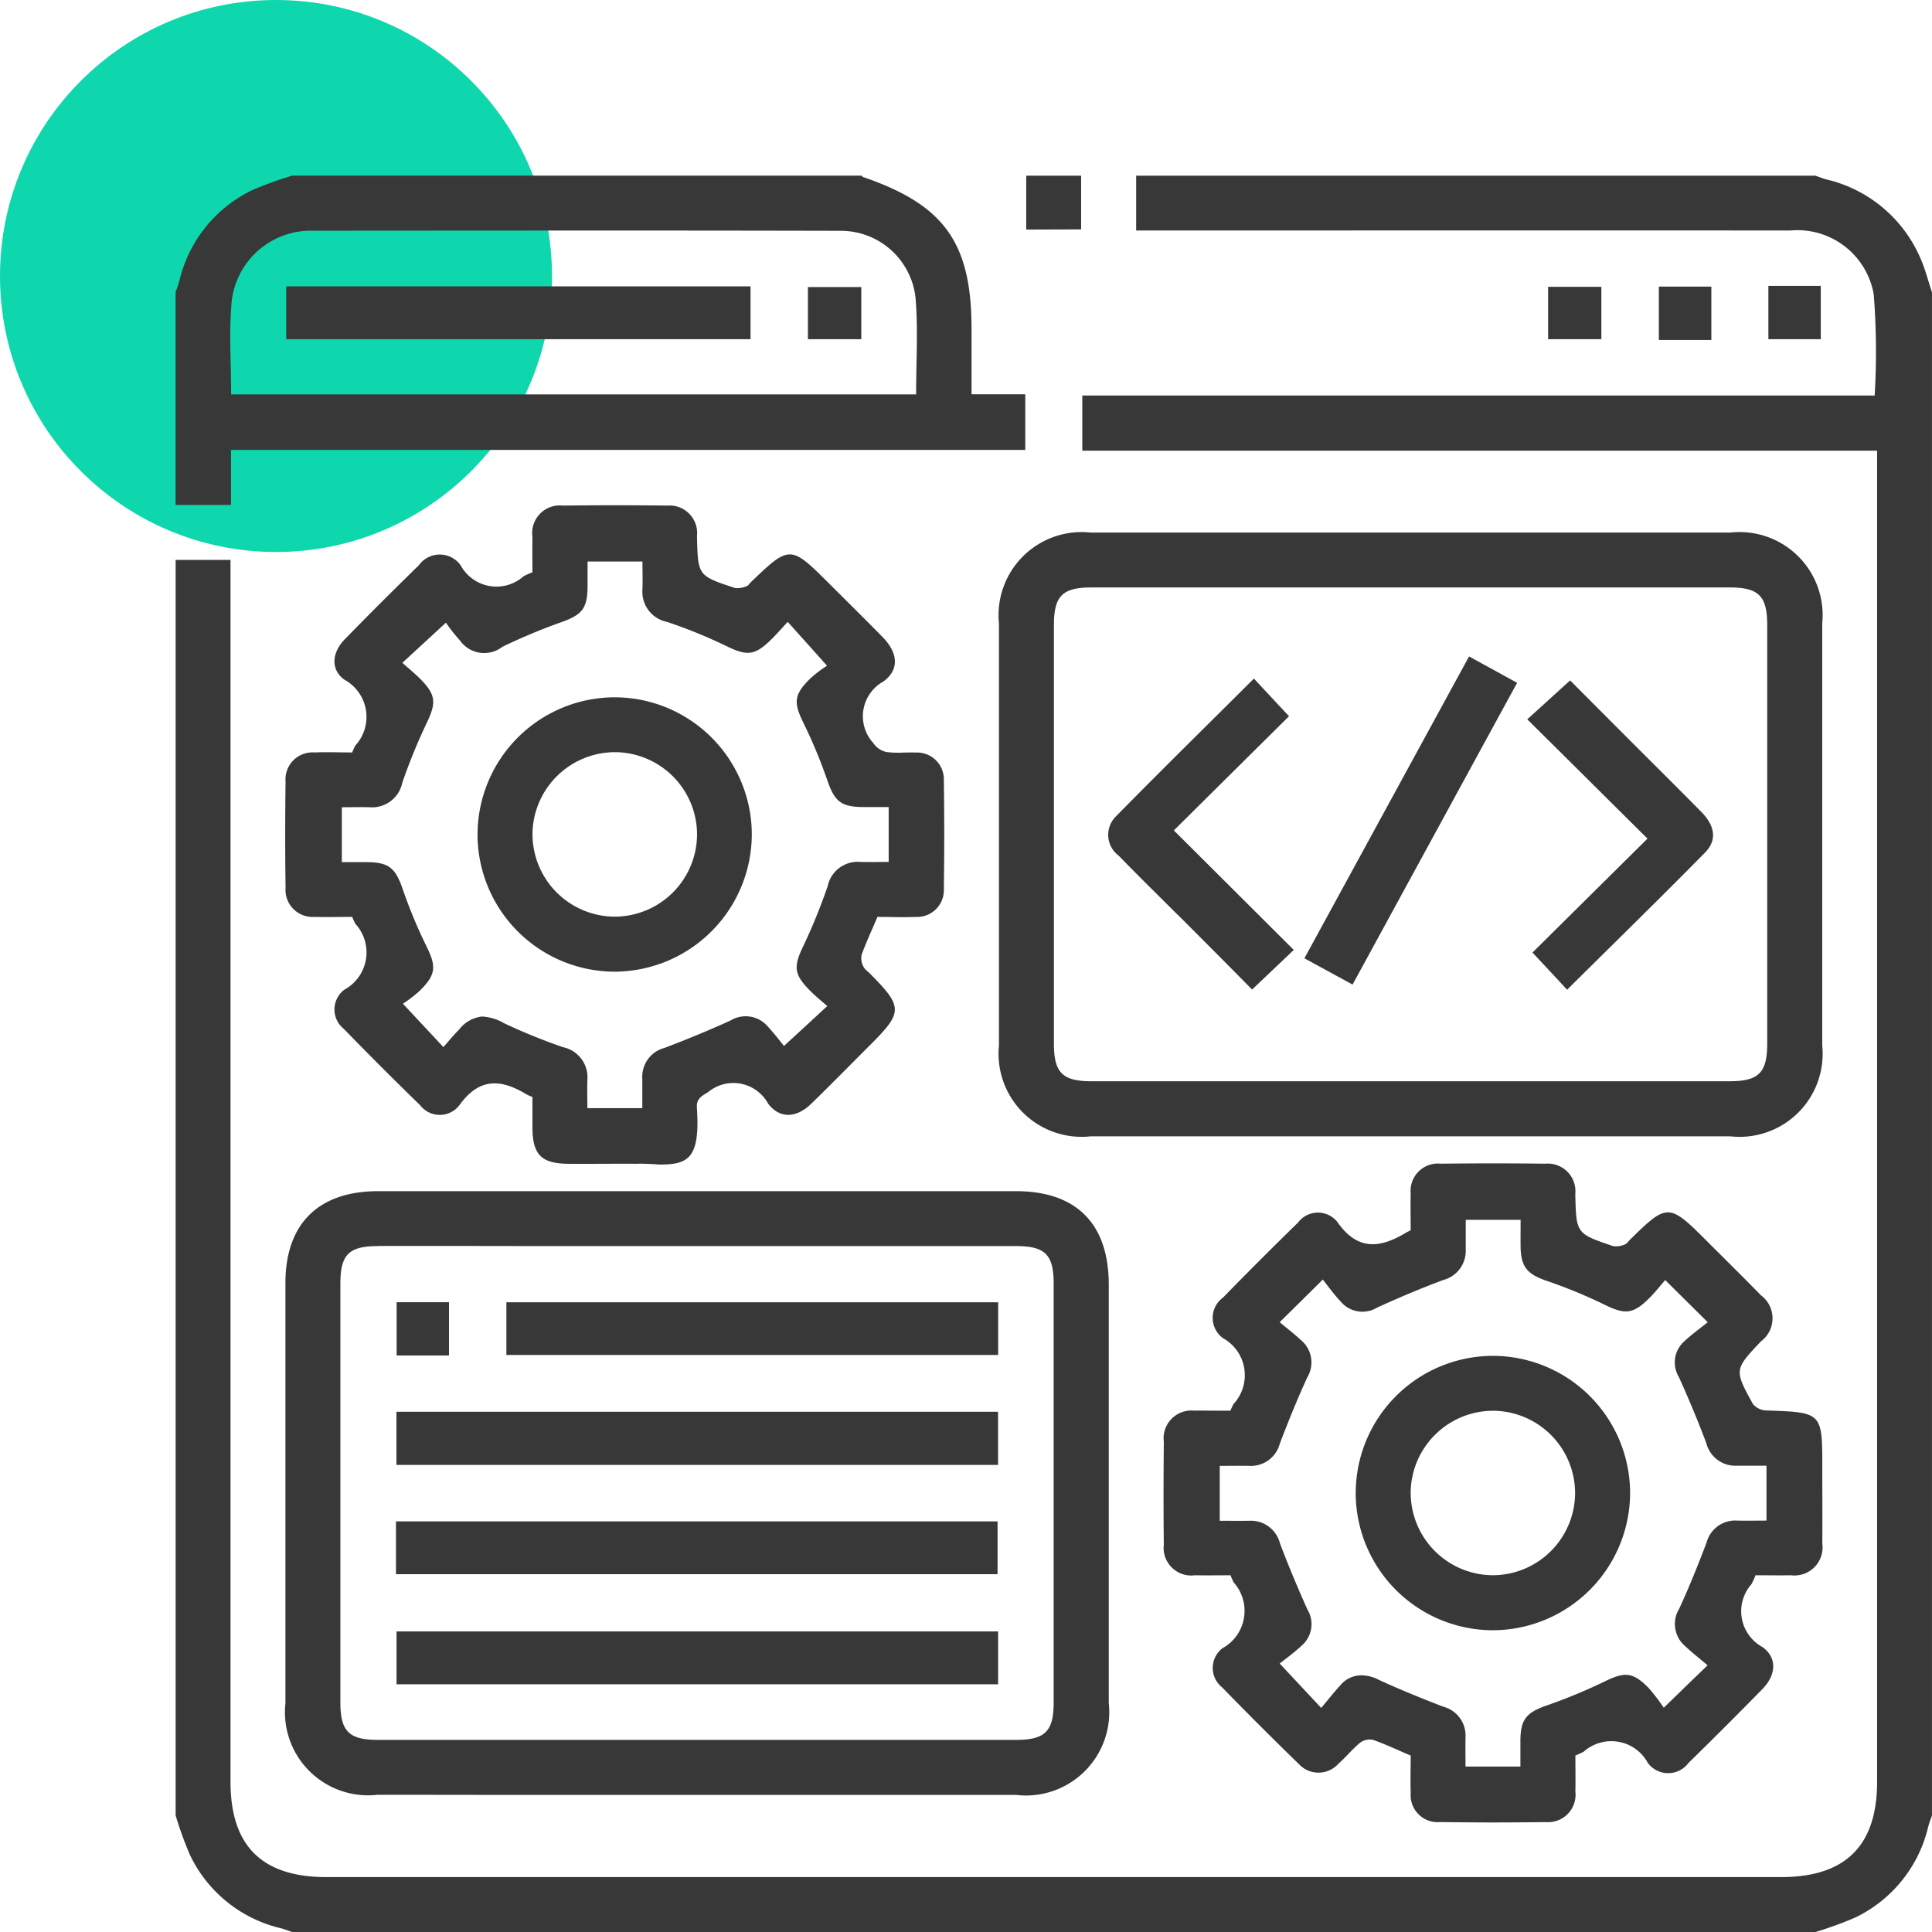
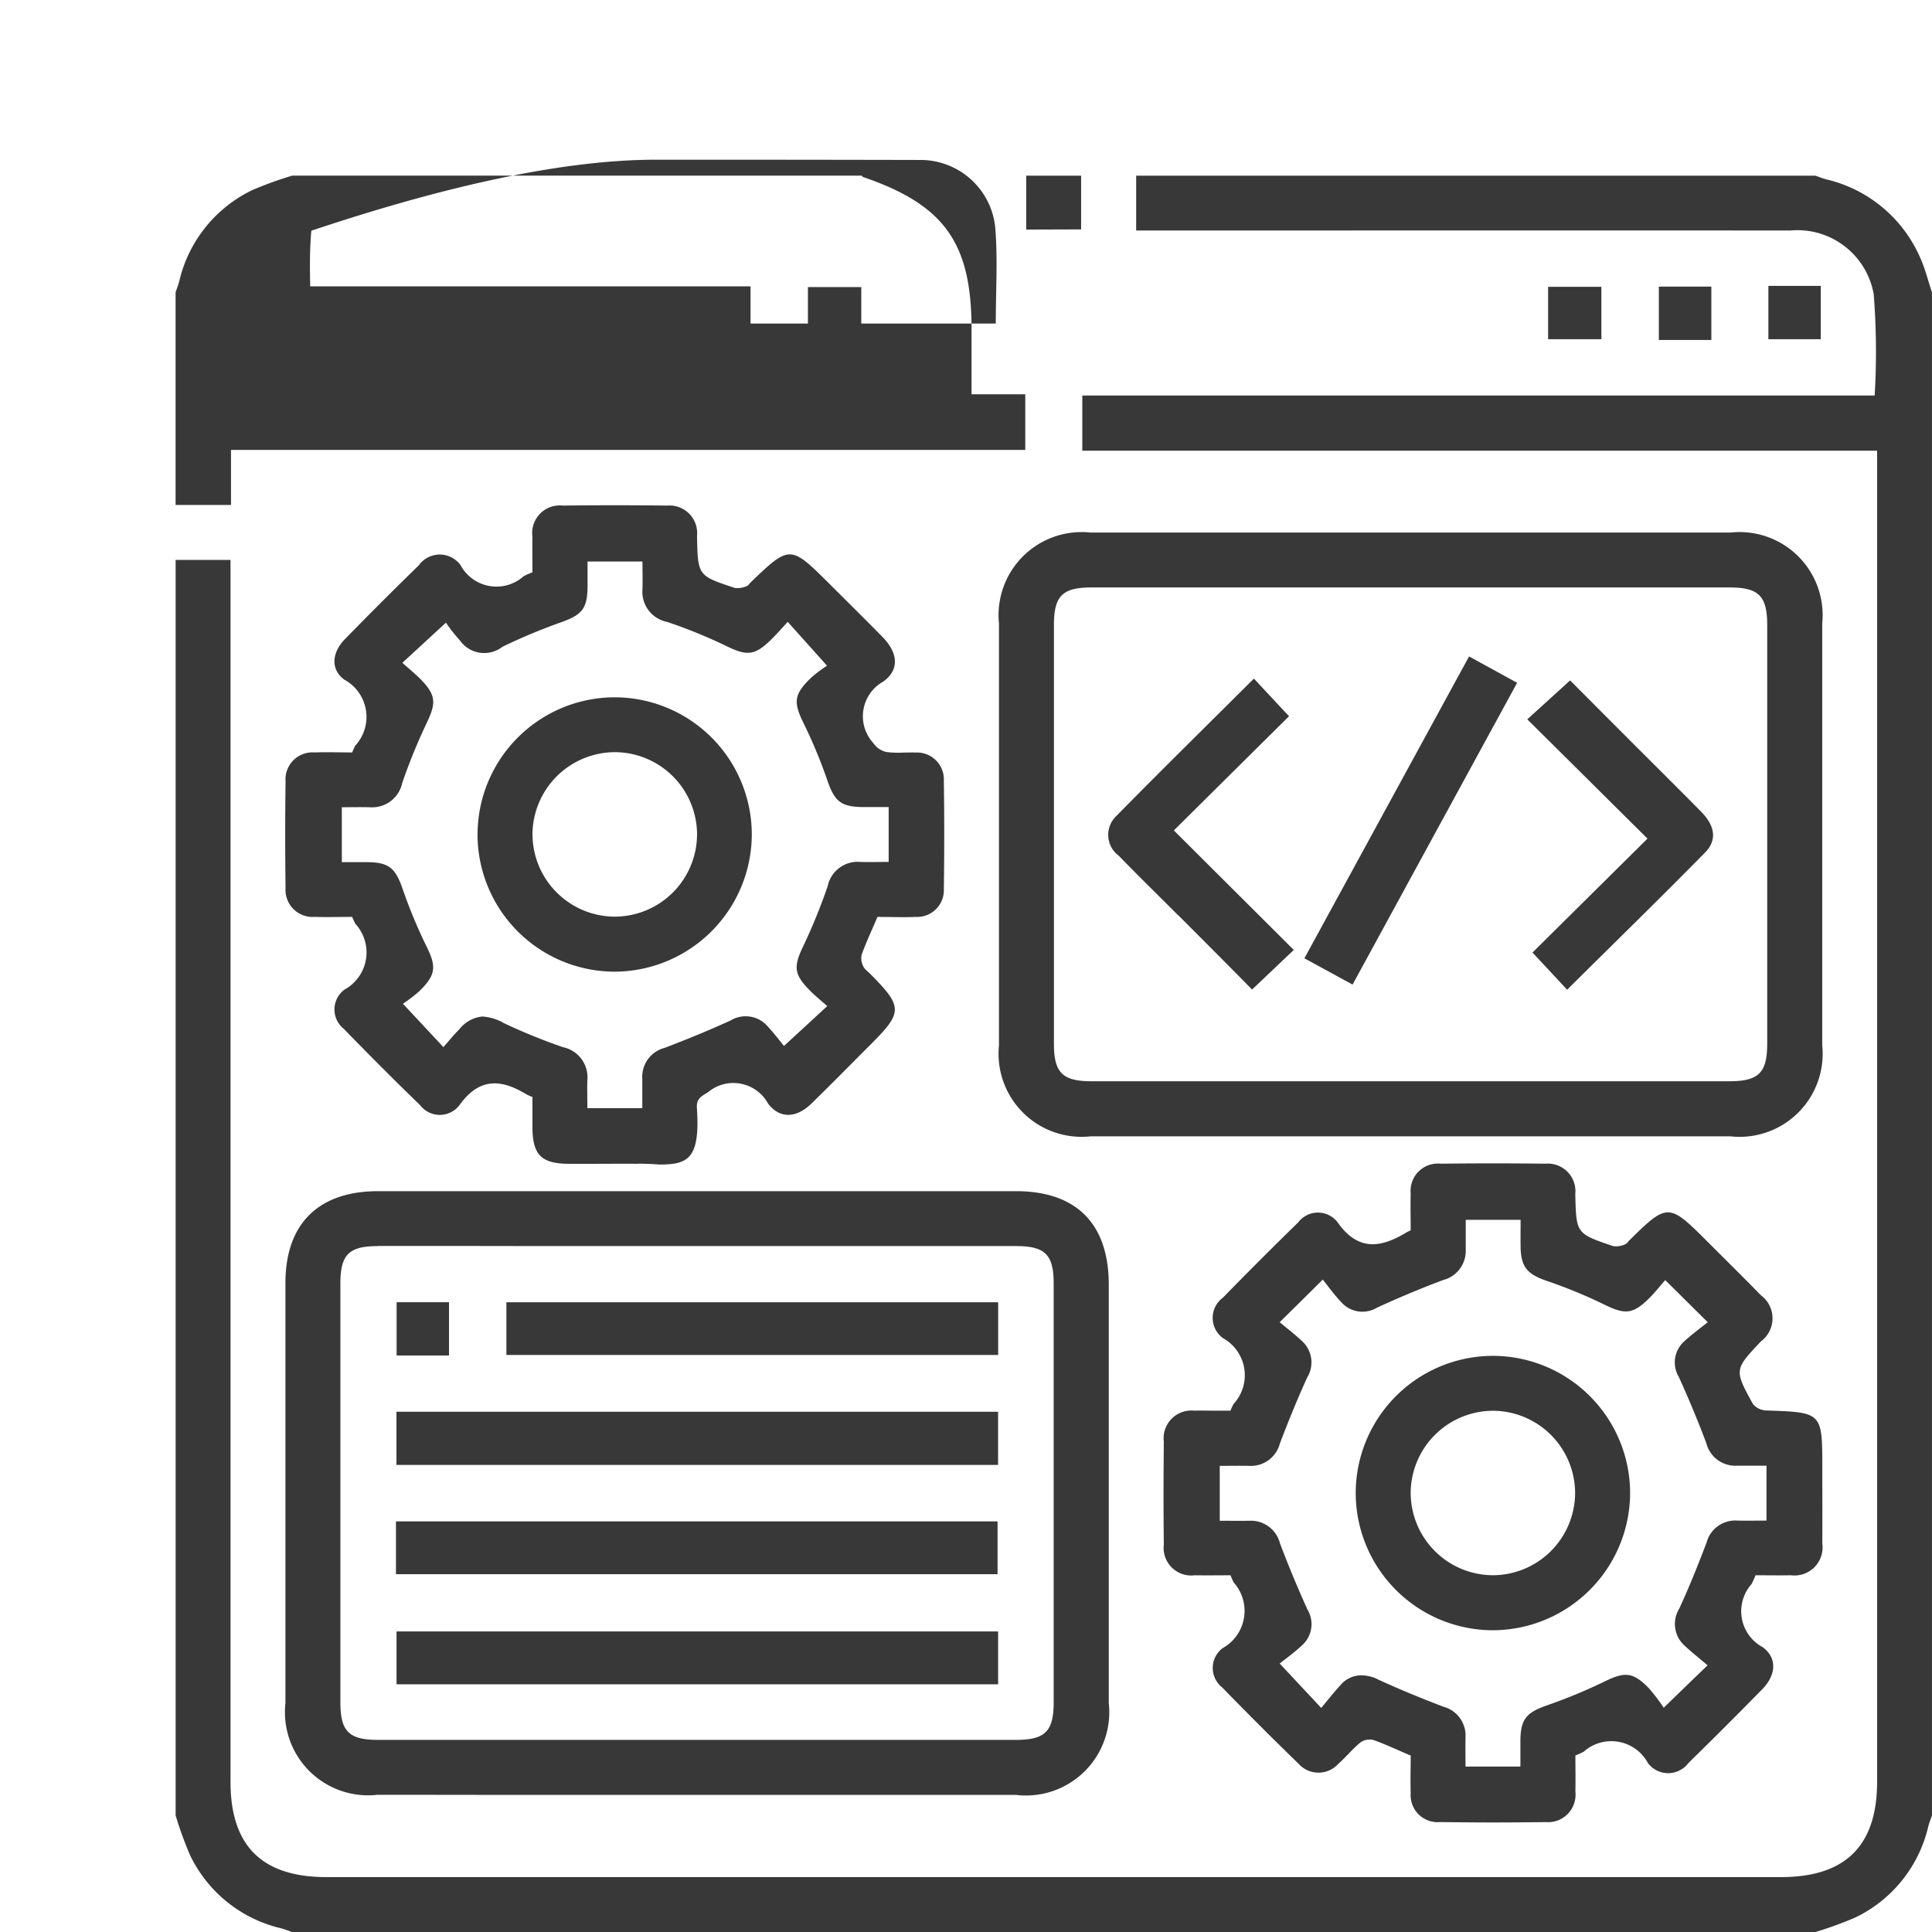
<svg xmlns="http://www.w3.org/2000/svg" width="77" height="77" viewBox="0 0 77 77">
  <g id="App_UI_UX_Designing" data-name="App UI/UX Designing" transform="translate(-765 -5467)">
-     <circle id="Ellipse_326" data-name="Ellipse 326" cx="11" cy="11" r="11" transform="translate(765 5467)" fill="#0fd7ad" />
-     <path id="Union_720" data-name="Union 720" d="M6114.65-16821c-.146-.049-.29-.107-.438-.148a5.378,5.378,0,0,1-3.637-2.92,14.754,14.754,0,0,1-.573-1.578v-50.041h2.187v.914q0,23.892,0,47.783c0,2.557,1.254,3.8,3.826,3.8h57.969c2.57,0,3.83-1.25,3.83-3.8q0-26.112,0-52.227v-.822h-31.677v-2.2h31.58a29.172,29.172,0,0,0-.038-4.035,3.088,3.088,0,0,0-3.326-2.541q-9.914-.006-19.824,0h-6.245V-16891h27.07c.146.049.29.109.439.148a5.432,5.432,0,0,1,3.756,3.162c.191.43.3.893.452,1.338v60.705c-.049.146-.108.287-.147.438a5.377,5.377,0,0,1-2.921,3.635,15.132,15.132,0,0,1-1.579.574Zm45.722-4.381a1.077,1.077,0,0,1-1.146-1.168c-.018-.5,0-1,0-1.484-.521-.221-.994-.447-1.485-.621a.641.641,0,0,0-.515.094c-.316.258-.577.582-.883.854a1.066,1.066,0,0,1-1.585,0q-1.545-1.5-3.045-3.043a.988.988,0,0,1,.014-1.564,1.7,1.7,0,0,0,.444-2.621,2.694,2.694,0,0,1-.125-.285c-.472,0-.948.008-1.425,0a1.1,1.1,0,0,1-1.235-1.221c-.016-1.367-.013-2.73,0-4.1a1.108,1.108,0,0,1,1.217-1.24c.25-.008.5,0,.752,0h.686a2.71,2.71,0,0,1,.124-.266,1.689,1.689,0,0,0-.423-2.625,1,1,0,0,1,0-1.613q1.481-1.518,3-3a.987.987,0,0,1,1.563-.012c.816,1.166,1.717,1.037,2.744.416.039-.025.082-.041.176-.088,0-.473-.012-.971,0-1.469a1.089,1.089,0,0,1,1.2-1.186q2.086-.026,4.17,0a1.1,1.1,0,0,1,1.191,1.2c0,.021,0,.043,0,.068.04,1.516.039,1.52,1.511,2.018a.857.857,0,0,0,.468-.07c.078-.027.132-.123.2-.186,1.483-1.459,1.553-1.459,3.048.037.725.725,1.455,1.443,2.172,2.178a1.144,1.144,0,0,1,0,1.836c-1.062,1.125-1.071,1.131-.318,2.5a.726.726,0,0,0,.53.254c2.231.076,2.233.07,2.233,2.289,0,1,.007,2,0,3.008a1.12,1.12,0,0,1-1.253,1.271c-.454.01-.91,0-1.409,0a3.122,3.122,0,0,1-.162.357,1.625,1.625,0,0,0,.447,2.508c.595.438.528,1.119-.007,1.668q-1.456,1.488-2.949,2.947a1.009,1.009,0,0,1-1.616.006,1.656,1.656,0,0,0-2.562-.453,3.308,3.308,0,0,1-.33.15c0,.484.011.963,0,1.438a1.094,1.094,0,0,1-1.17,1.217c-.706.008-1.412.014-2.119.014S6161.079-16825.375,6160.372-16825.383Zm-2.48-5.7c.863.4,1.745.758,2.634,1.1a1.189,1.189,0,0,1,.884,1.223c-.007.383,0,.764,0,1.162h2.188c0-.381,0-.719,0-1.055.009-.838.253-1.1,1.04-1.377a21.268,21.268,0,0,0,2.321-.961c.795-.387,1.119-.381,1.752.264a7.5,7.5,0,0,1,.6.785c.647-.629,1.146-1.113,1.747-1.691-.316-.27-.62-.506-.9-.77a1.159,1.159,0,0,1-.232-1.484c.4-.863.752-1.748,1.09-2.633a1.182,1.182,0,0,1,1.227-.881c.38.008.761,0,1.163,0v-2.187c-.424,0-.807,0-1.19,0a1.194,1.194,0,0,1-1.209-.9c-.335-.889-.7-1.768-1.094-2.635a1.124,1.124,0,0,1,.22-1.426c.3-.277.629-.516.931-.758-.629-.623-1.124-1.113-1.694-1.68-.2.225-.392.477-.615.7-.683.684-.992.686-1.869.25a19.829,19.829,0,0,0-2.262-.926c-.743-.258-1-.541-1.018-1.324-.006-.375,0-.748,0-1.1h-2.187c0,.422,0,.8,0,1.188a1.2,1.2,0,0,1-.9,1.211q-1.332.5-2.634,1.1a1.129,1.129,0,0,1-1.429-.219c-.278-.295-.516-.625-.734-.9-.624.621-1.119,1.107-1.718,1.7.269.225.574.459.857.721a1.155,1.155,0,0,1,.24,1.482c-.395.865-.754,1.748-1.092,2.637a1.191,1.191,0,0,1-1.223.885c-.382-.008-.763,0-1.171,0v2.188c.422,0,.8.006,1.187,0a1.193,1.193,0,0,1,1.213.9q.505,1.333,1.094,2.635a1.131,1.131,0,0,1-.215,1.43c-.294.277-.627.516-.889.725l1.654,1.77c.263-.314.5-.617.76-.9a1.093,1.093,0,0,1,.831-.4A1.56,1.56,0,0,1,6157.891-16831.086Zm-39.886,4.615a3.314,3.314,0,0,1-3.628-3.658q0-8.373,0-16.742c0-2.361,1.313-3.66,3.691-3.662h25.423c2.411,0,3.7,1.3,3.7,3.727q0,8.335,0,16.674a3.321,3.321,0,0,1-3.692,3.662q-6.357,0-12.712,0l-7.3,0Q6120.743-16826.469,6118.005-16826.471Zm.062-21.873c-1.164,0-1.5.338-1.5,1.5q0,8.344,0,16.68c0,1.162.34,1.5,1.5,1.5q12.713,0,25.428,0c1.162,0,1.5-.342,1.5-1.5q0-8.338,0-16.68c0-1.162-.341-1.5-1.5-1.5q-6.356,0-12.714,0h-6.357Q6121.246-16848.346,6118.067-16848.344Zm.738,17.465v-2.107h23.976v2.107Zm43.651-2.154a5.478,5.478,0,0,1-5.423-5.461,5.476,5.476,0,0,1,5.476-5.475,5.477,5.477,0,0,1,5.46,5.424,5.487,5.487,0,0,1-5.492,5.512Zm-3.232-5.461a3.29,3.29,0,0,0,3.253,3.268,3.289,3.289,0,0,0,3.3-3.287,3.289,3.289,0,0,0-3.252-3.268h-.007A3.292,3.292,0,0,0,6159.224-16838.494Zm-40.442,3.227v-2.105h23.977v2.105Zm.019-4.355v-2.119h23.978v2.119Zm.007-4.361v-2.125h2.088v2.125Zm4.375-.021v-2.1h19.6v2.1Zm5.257-7.619c-.574-.008-1.148,0-1.724,0-.337,0-.674,0-1.01,0-1.128,0-1.479-.348-1.485-1.455,0-.406,0-.816,0-1.209a1.853,1.853,0,0,1-.229-.1c-1.015-.617-1.887-.686-2.682.43a.987.987,0,0,1-1.563,0q-1.544-1.5-3.044-3.045a.986.986,0,0,1,.027-1.564,1.688,1.688,0,0,0,.434-2.623,2.776,2.776,0,0,1-.126-.275c-.5,0-1,.014-1.5,0a1.081,1.081,0,0,1-1.156-1.16q-.028-2.115,0-4.238a1.076,1.076,0,0,1,1.155-1.156c.5-.02,1,0,1.5,0a2.569,2.569,0,0,1,.126-.275,1.689,1.689,0,0,0-.433-2.623c-.569-.41-.5-1.09.015-1.615q1.458-1.494,2.949-2.947a1.025,1.025,0,0,1,1.666,0,1.623,1.623,0,0,0,2.507.439,3.061,3.061,0,0,1,.354-.158c0-.463-.008-.941,0-1.416a1.1,1.1,0,0,1,1.208-1.244q2.086-.026,4.17,0a1.1,1.1,0,0,1,1.182,1.205c0,.021,0,.047,0,.068.037,1.521.036,1.525,1.52,2.014a.953.953,0,0,0,.467-.08c.058-.02.1-.094.147-.143,1.561-1.5,1.585-1.5,3.143.055.71.709,1.425,1.412,2.125,2.127.6.619.683,1.289.021,1.768a1.581,1.581,0,0,0-.4,2.447.86.86,0,0,0,.528.361,3.922,3.922,0,0,0,.7.021c.154,0,.31-.008.463,0a1.07,1.07,0,0,1,1.123,1.121q.031,2.153,0,4.307a1.068,1.068,0,0,1-1.121,1.123c-.5.021-1,0-1.525,0-.219.514-.446,1-.631,1.508a.693.693,0,0,0,.068.465c.053.119.183.2.278.3,1.3,1.309,1.3,1.525.018,2.807-.79.789-1.571,1.586-2.371,2.365-.579.561-1.239.621-1.718,0a1.576,1.576,0,0,0-2.394-.461c-.277.168-.472.264-.446.633.136,2.039-.364,2.252-1.5,2.252C6129.027-16851.611,6128.749-16851.619,6128.439-16851.625Zm-5.39-5.623a23.217,23.217,0,0,0,2.391.975,1.224,1.224,0,0,1,.97,1.3c-.013.377,0,.754,0,1.129h2.189c0-.412,0-.795,0-1.176a1.186,1.186,0,0,1,.882-1.223c.889-.338,1.771-.7,2.635-1.094a1.159,1.159,0,0,1,1.483.238c.272.295.515.615.646.777.653-.6,1.164-1.07,1.726-1.59-.229-.2-.478-.4-.7-.629-.637-.639-.644-.953-.26-1.754a23.048,23.048,0,0,0,.975-2.391,1.22,1.22,0,0,1,1.3-.971c.377.012.755,0,1.132,0v-2.187c-.365,0-.7,0-1.038,0-.875-.008-1.125-.24-1.412-1.08a20.122,20.122,0,0,0-.939-2.258c-.407-.826-.4-1.139.281-1.8a4.787,4.787,0,0,1,.652-.494c-.605-.676-1.068-1.193-1.567-1.748-.216.232-.409.453-.619.664-.7.7-1,.705-1.866.281a19.946,19.946,0,0,0-2.327-.945,1.221,1.221,0,0,1-.978-1.293c.012-.377,0-.756,0-1.113h-2.188c0,.375,0,.691,0,1.012-.008.875-.233,1.121-1.073,1.416a23.178,23.178,0,0,0-2.32.971,1.183,1.183,0,0,1-1.7-.262,6.148,6.148,0,0,1-.551-.7c-.662.611-1.172,1.08-1.737,1.6.232.209.482.41.707.635.639.641.646.963.267,1.756a22.848,22.848,0,0,0-.977,2.391,1.228,1.228,0,0,1-1.3.975c-.376-.01-.754,0-1.109,0v2.188c.374,0,.692,0,1.012,0,.875.008,1.128.244,1.415,1.078a19.786,19.786,0,0,0,.938,2.258c.406.822.4,1.146-.278,1.807a5.669,5.669,0,0,1-.653.5c.62.664,1.093,1.168,1.613,1.729.2-.225.4-.475.627-.7a1.333,1.333,0,0,1,.922-.52A2.007,2.007,0,0,1,6123.049-16857.248Zm23.427,4.527a3.311,3.311,0,0,1-3.662-3.623q0-8.408,0-16.814a3.312,3.312,0,0,1,3.659-3.625h25.491a3.311,3.311,0,0,1,3.661,3.623q0,8.408,0,16.811a3.311,3.311,0,0,1-3.658,3.629h-25.491Zm.028-21.875c-1.164,0-1.5.34-1.5,1.5q0,8.344,0,16.68c0,1.162.34,1.5,1.5,1.5h25.428c1.162,0,1.5-.342,1.5-1.5q0-8.338,0-16.68c0-1.162-.34-1.5-1.5-1.5H6146.5Zm17.571,14.553,4.586-4.543c-1.677-1.662-3.22-3.2-4.792-4.754.627-.568,1.142-1.037,1.709-1.551.726.73,1.526,1.533,2.329,2.336.965.967,1.938,1.928,2.895,2.9.555.566.64,1.131.147,1.631-1.8,1.828-3.642,3.625-5.492,5.461C6164.989-16859.066,6164.526-16859.559,6164.076-16860.043Zm-14.123-1.49c-.789-.791-1.588-1.57-2.364-2.371a1.034,1.034,0,0,1-.1-1.58c1.8-1.832,3.636-3.635,5.487-5.48.484.52.945,1.016,1.4,1.5-1.5,1.486-3.04,3.014-4.591,4.551,1.671,1.666,3.212,3.2,4.78,4.764l-1.662,1.578C6151.943-16859.541,6150.948-16860.539,6149.953-16861.533Zm5.035,1.717c2.2-4.031,4.368-8.01,6.563-12.031l1.915,1.051c-2.183,4-4.352,7.98-6.558,12.027Zm-32.954-4.957a5.476,5.476,0,0,1,5.5-5.445,5.474,5.474,0,0,1,5.43,5.451,5.487,5.487,0,0,1-5.473,5.484h-.011A5.476,5.476,0,0,1,6122.034-16864.773Zm2.19.035a3.291,3.291,0,0,0,3.258,3.262,3.289,3.289,0,0,0,3.3-3.291,3.287,3.287,0,0,0-3.257-3.264h0A3.294,3.294,0,0,0,6124.224-16864.738ZM6110-16877.877v-8.477c.049-.145.107-.289.146-.439a5.381,5.381,0,0,1,2.921-3.637,14.916,14.916,0,0,1,1.581-.572h22.7a.186.186,0,0,0,.044.053c3.25,1.109,4.331,2.625,4.331,6.061v2.6h2.141v2.217h-31.655v2.193Zm5.41-10.93a3.172,3.172,0,0,0-3.175,2.824c-.11,1.213-.021,2.443-.021,3.7h27.3c0-1.3.082-2.576-.022-3.836a2.993,2.993,0,0,0-2.971-2.684q-5.276-.012-10.553-.01T6115.412-16888.807Zm53.706,4.355v-2.127h2.092v2.127Zm-4.414-.031v-2.088h2.123v2.088Zm-50.294,0v-2.107h18.507v2.107Zm59.073,0v-2.125h2.088v2.125Zm-38.279,0v-2.078h2.127v2.078Zm8.7-4.369V-16891h2.188v2.141Z" transform="translate(-5338.002 22365.002)" fill="#383838" />
+     <path id="Union_720" data-name="Union 720" d="M6114.65-16821c-.146-.049-.29-.107-.438-.148a5.378,5.378,0,0,1-3.637-2.92,14.754,14.754,0,0,1-.573-1.578v-50.041h2.187v.914q0,23.892,0,47.783c0,2.557,1.254,3.8,3.826,3.8h57.969c2.57,0,3.83-1.25,3.83-3.8q0-26.112,0-52.227v-.822h-31.677v-2.2h31.58a29.172,29.172,0,0,0-.038-4.035,3.088,3.088,0,0,0-3.326-2.541q-9.914-.006-19.824,0h-6.245V-16891h27.07c.146.049.29.109.439.148a5.432,5.432,0,0,1,3.756,3.162c.191.43.3.893.452,1.338v60.705c-.049.146-.108.287-.147.438a5.377,5.377,0,0,1-2.921,3.635,15.132,15.132,0,0,1-1.579.574Zm45.722-4.381a1.077,1.077,0,0,1-1.146-1.168c-.018-.5,0-1,0-1.484-.521-.221-.994-.447-1.485-.621a.641.641,0,0,0-.515.094c-.316.258-.577.582-.883.854a1.066,1.066,0,0,1-1.585,0q-1.545-1.5-3.045-3.043a.988.988,0,0,1,.014-1.564,1.7,1.7,0,0,0,.444-2.621,2.694,2.694,0,0,1-.125-.285c-.472,0-.948.008-1.425,0a1.1,1.1,0,0,1-1.235-1.221c-.016-1.367-.013-2.73,0-4.1a1.108,1.108,0,0,1,1.217-1.24c.25-.008.5,0,.752,0h.686a2.71,2.71,0,0,1,.124-.266,1.689,1.689,0,0,0-.423-2.625,1,1,0,0,1,0-1.613q1.481-1.518,3-3a.987.987,0,0,1,1.563-.012c.816,1.166,1.717,1.037,2.744.416.039-.025.082-.041.176-.088,0-.473-.012-.971,0-1.469a1.089,1.089,0,0,1,1.2-1.186q2.086-.026,4.17,0a1.1,1.1,0,0,1,1.191,1.2c0,.021,0,.043,0,.068.04,1.516.039,1.52,1.511,2.018a.857.857,0,0,0,.468-.07c.078-.027.132-.123.2-.186,1.483-1.459,1.553-1.459,3.048.037.725.725,1.455,1.443,2.172,2.178a1.144,1.144,0,0,1,0,1.836c-1.062,1.125-1.071,1.131-.318,2.5a.726.726,0,0,0,.53.254c2.231.076,2.233.07,2.233,2.289,0,1,.007,2,0,3.008a1.12,1.12,0,0,1-1.253,1.271c-.454.01-.91,0-1.409,0a3.122,3.122,0,0,1-.162.357,1.625,1.625,0,0,0,.447,2.508c.595.438.528,1.119-.007,1.668q-1.456,1.488-2.949,2.947a1.009,1.009,0,0,1-1.616.006,1.656,1.656,0,0,0-2.562-.453,3.308,3.308,0,0,1-.33.15c0,.484.011.963,0,1.438a1.094,1.094,0,0,1-1.17,1.217c-.706.008-1.412.014-2.119.014S6161.079-16825.375,6160.372-16825.383Zm-2.48-5.7c.863.4,1.745.758,2.634,1.1a1.189,1.189,0,0,1,.884,1.223c-.007.383,0,.764,0,1.162h2.188c0-.381,0-.719,0-1.055.009-.838.253-1.1,1.04-1.377a21.268,21.268,0,0,0,2.321-.961c.795-.387,1.119-.381,1.752.264a7.5,7.5,0,0,1,.6.785c.647-.629,1.146-1.113,1.747-1.691-.316-.27-.62-.506-.9-.77a1.159,1.159,0,0,1-.232-1.484c.4-.863.752-1.748,1.09-2.633a1.182,1.182,0,0,1,1.227-.881c.38.008.761,0,1.163,0v-2.187c-.424,0-.807,0-1.19,0a1.194,1.194,0,0,1-1.209-.9c-.335-.889-.7-1.768-1.094-2.635a1.124,1.124,0,0,1,.22-1.426c.3-.277.629-.516.931-.758-.629-.623-1.124-1.113-1.694-1.68-.2.225-.392.477-.615.7-.683.684-.992.686-1.869.25a19.829,19.829,0,0,0-2.262-.926c-.743-.258-1-.541-1.018-1.324-.006-.375,0-.748,0-1.1h-2.187c0,.422,0,.8,0,1.188a1.2,1.2,0,0,1-.9,1.211q-1.332.5-2.634,1.1a1.129,1.129,0,0,1-1.429-.219c-.278-.295-.516-.625-.734-.9-.624.621-1.119,1.107-1.718,1.7.269.225.574.459.857.721a1.155,1.155,0,0,1,.24,1.482c-.395.865-.754,1.748-1.092,2.637a1.191,1.191,0,0,1-1.223.885c-.382-.008-.763,0-1.171,0v2.188c.422,0,.8.006,1.187,0a1.193,1.193,0,0,1,1.213.9q.505,1.333,1.094,2.635a1.131,1.131,0,0,1-.215,1.43c-.294.277-.627.516-.889.725l1.654,1.77c.263-.314.5-.617.76-.9a1.093,1.093,0,0,1,.831-.4A1.56,1.56,0,0,1,6157.891-16831.086Zm-39.886,4.615a3.314,3.314,0,0,1-3.628-3.658q0-8.373,0-16.742c0-2.361,1.313-3.66,3.691-3.662h25.423c2.411,0,3.7,1.3,3.7,3.727q0,8.335,0,16.674a3.321,3.321,0,0,1-3.692,3.662q-6.357,0-12.712,0l-7.3,0Q6120.743-16826.469,6118.005-16826.471Zm.062-21.873c-1.164,0-1.5.338-1.5,1.5q0,8.344,0,16.68c0,1.162.34,1.5,1.5,1.5q12.713,0,25.428,0c1.162,0,1.5-.342,1.5-1.5q0-8.338,0-16.68c0-1.162-.341-1.5-1.5-1.5q-6.356,0-12.714,0h-6.357Q6121.246-16848.346,6118.067-16848.344Zm.738,17.465v-2.107h23.976v2.107Zm43.651-2.154a5.478,5.478,0,0,1-5.423-5.461,5.476,5.476,0,0,1,5.476-5.475,5.477,5.477,0,0,1,5.46,5.424,5.487,5.487,0,0,1-5.492,5.512Zm-3.232-5.461a3.29,3.29,0,0,0,3.253,3.268,3.289,3.289,0,0,0,3.3-3.287,3.289,3.289,0,0,0-3.252-3.268h-.007A3.292,3.292,0,0,0,6159.224-16838.494Zm-40.442,3.227v-2.105h23.977v2.105Zm.019-4.355v-2.119h23.978v2.119Zm.007-4.361v-2.125h2.088v2.125Zm4.375-.021v-2.1h19.6v2.1Zm5.257-7.619c-.574-.008-1.148,0-1.724,0-.337,0-.674,0-1.01,0-1.128,0-1.479-.348-1.485-1.455,0-.406,0-.816,0-1.209a1.853,1.853,0,0,1-.229-.1c-1.015-.617-1.887-.686-2.682.43a.987.987,0,0,1-1.563,0q-1.544-1.5-3.044-3.045a.986.986,0,0,1,.027-1.564,1.688,1.688,0,0,0,.434-2.623,2.776,2.776,0,0,1-.126-.275c-.5,0-1,.014-1.5,0a1.081,1.081,0,0,1-1.156-1.16q-.028-2.115,0-4.238a1.076,1.076,0,0,1,1.155-1.156c.5-.02,1,0,1.5,0a2.569,2.569,0,0,1,.126-.275,1.689,1.689,0,0,0-.433-2.623c-.569-.41-.5-1.09.015-1.615q1.458-1.494,2.949-2.947a1.025,1.025,0,0,1,1.666,0,1.623,1.623,0,0,0,2.507.439,3.061,3.061,0,0,1,.354-.158c0-.463-.008-.941,0-1.416a1.1,1.1,0,0,1,1.208-1.244q2.086-.026,4.17,0a1.1,1.1,0,0,1,1.182,1.205c0,.021,0,.047,0,.068.037,1.521.036,1.525,1.52,2.014a.953.953,0,0,0,.467-.08c.058-.02.1-.094.147-.143,1.561-1.5,1.585-1.5,3.143.055.71.709,1.425,1.412,2.125,2.127.6.619.683,1.289.021,1.768a1.581,1.581,0,0,0-.4,2.447.86.86,0,0,0,.528.361,3.922,3.922,0,0,0,.7.021c.154,0,.31-.008.463,0a1.07,1.07,0,0,1,1.123,1.121q.031,2.153,0,4.307a1.068,1.068,0,0,1-1.121,1.123c-.5.021-1,0-1.525,0-.219.514-.446,1-.631,1.508a.693.693,0,0,0,.068.465c.053.119.183.2.278.3,1.3,1.309,1.3,1.525.018,2.807-.79.789-1.571,1.586-2.371,2.365-.579.561-1.239.621-1.718,0a1.576,1.576,0,0,0-2.394-.461c-.277.168-.472.264-.446.633.136,2.039-.364,2.252-1.5,2.252C6129.027-16851.611,6128.749-16851.619,6128.439-16851.625Zm-5.39-5.623a23.217,23.217,0,0,0,2.391.975,1.224,1.224,0,0,1,.97,1.3c-.013.377,0,.754,0,1.129h2.189c0-.412,0-.795,0-1.176a1.186,1.186,0,0,1,.882-1.223c.889-.338,1.771-.7,2.635-1.094a1.159,1.159,0,0,1,1.483.238c.272.295.515.615.646.777.653-.6,1.164-1.07,1.726-1.59-.229-.2-.478-.4-.7-.629-.637-.639-.644-.953-.26-1.754a23.048,23.048,0,0,0,.975-2.391,1.22,1.22,0,0,1,1.3-.971c.377.012.755,0,1.132,0v-2.187c-.365,0-.7,0-1.038,0-.875-.008-1.125-.24-1.412-1.08a20.122,20.122,0,0,0-.939-2.258c-.407-.826-.4-1.139.281-1.8a4.787,4.787,0,0,1,.652-.494c-.605-.676-1.068-1.193-1.567-1.748-.216.232-.409.453-.619.664-.7.7-1,.705-1.866.281a19.946,19.946,0,0,0-2.327-.945,1.221,1.221,0,0,1-.978-1.293c.012-.377,0-.756,0-1.113h-2.188c0,.375,0,.691,0,1.012-.008.875-.233,1.121-1.073,1.416a23.178,23.178,0,0,0-2.32.971,1.183,1.183,0,0,1-1.7-.262,6.148,6.148,0,0,1-.551-.7c-.662.611-1.172,1.08-1.737,1.6.232.209.482.41.707.635.639.641.646.963.267,1.756a22.848,22.848,0,0,0-.977,2.391,1.228,1.228,0,0,1-1.3.975c-.376-.01-.754,0-1.109,0v2.188c.374,0,.692,0,1.012,0,.875.008,1.128.244,1.415,1.078a19.786,19.786,0,0,0,.938,2.258c.406.822.4,1.146-.278,1.807a5.669,5.669,0,0,1-.653.5c.62.664,1.093,1.168,1.613,1.729.2-.225.4-.475.627-.7a1.333,1.333,0,0,1,.922-.52A2.007,2.007,0,0,1,6123.049-16857.248Zm23.427,4.527a3.311,3.311,0,0,1-3.662-3.623q0-8.408,0-16.814a3.312,3.312,0,0,1,3.659-3.625h25.491a3.311,3.311,0,0,1,3.661,3.623q0,8.408,0,16.811a3.311,3.311,0,0,1-3.658,3.629h-25.491Zm.028-21.875c-1.164,0-1.5.34-1.5,1.5q0,8.344,0,16.68c0,1.162.34,1.5,1.5,1.5h25.428c1.162,0,1.5-.342,1.5-1.5q0-8.338,0-16.68c0-1.162-.34-1.5-1.5-1.5H6146.5Zm17.571,14.553,4.586-4.543c-1.677-1.662-3.22-3.2-4.792-4.754.627-.568,1.142-1.037,1.709-1.551.726.73,1.526,1.533,2.329,2.336.965.967,1.938,1.928,2.895,2.9.555.566.64,1.131.147,1.631-1.8,1.828-3.642,3.625-5.492,5.461C6164.989-16859.066,6164.526-16859.559,6164.076-16860.043Zm-14.123-1.49c-.789-.791-1.588-1.57-2.364-2.371a1.034,1.034,0,0,1-.1-1.58c1.8-1.832,3.636-3.635,5.487-5.48.484.52.945,1.016,1.4,1.5-1.5,1.486-3.04,3.014-4.591,4.551,1.671,1.666,3.212,3.2,4.78,4.764l-1.662,1.578C6151.943-16859.541,6150.948-16860.539,6149.953-16861.533Zm5.035,1.717c2.2-4.031,4.368-8.01,6.563-12.031l1.915,1.051c-2.183,4-4.352,7.98-6.558,12.027Zm-32.954-4.957a5.476,5.476,0,0,1,5.5-5.445,5.474,5.474,0,0,1,5.43,5.451,5.487,5.487,0,0,1-5.473,5.484h-.011A5.476,5.476,0,0,1,6122.034-16864.773Zm2.19.035a3.291,3.291,0,0,0,3.258,3.262,3.289,3.289,0,0,0,3.3-3.291,3.287,3.287,0,0,0-3.257-3.264h0A3.294,3.294,0,0,0,6124.224-16864.738ZM6110-16877.877v-8.477c.049-.145.107-.289.146-.439a5.381,5.381,0,0,1,2.921-3.637,14.916,14.916,0,0,1,1.581-.572h22.7a.186.186,0,0,0,.044.053c3.25,1.109,4.331,2.625,4.331,6.061v2.6h2.141v2.217h-31.655v2.193Zm5.41-10.93c-.11,1.213-.021,2.443-.021,3.7h27.3c0-1.3.082-2.576-.022-3.836a2.993,2.993,0,0,0-2.971-2.684q-5.276-.012-10.553-.01T6115.412-16888.807Zm53.706,4.355v-2.127h2.092v2.127Zm-4.414-.031v-2.088h2.123v2.088Zm-50.294,0v-2.107h18.507v2.107Zm59.073,0v-2.125h2.088v2.125Zm-38.279,0v-2.078h2.127v2.078Zm8.7-4.369V-16891h2.188v2.141Z" transform="translate(-5338.002 22365.002)" fill="#383838" />
  </g>
</svg>